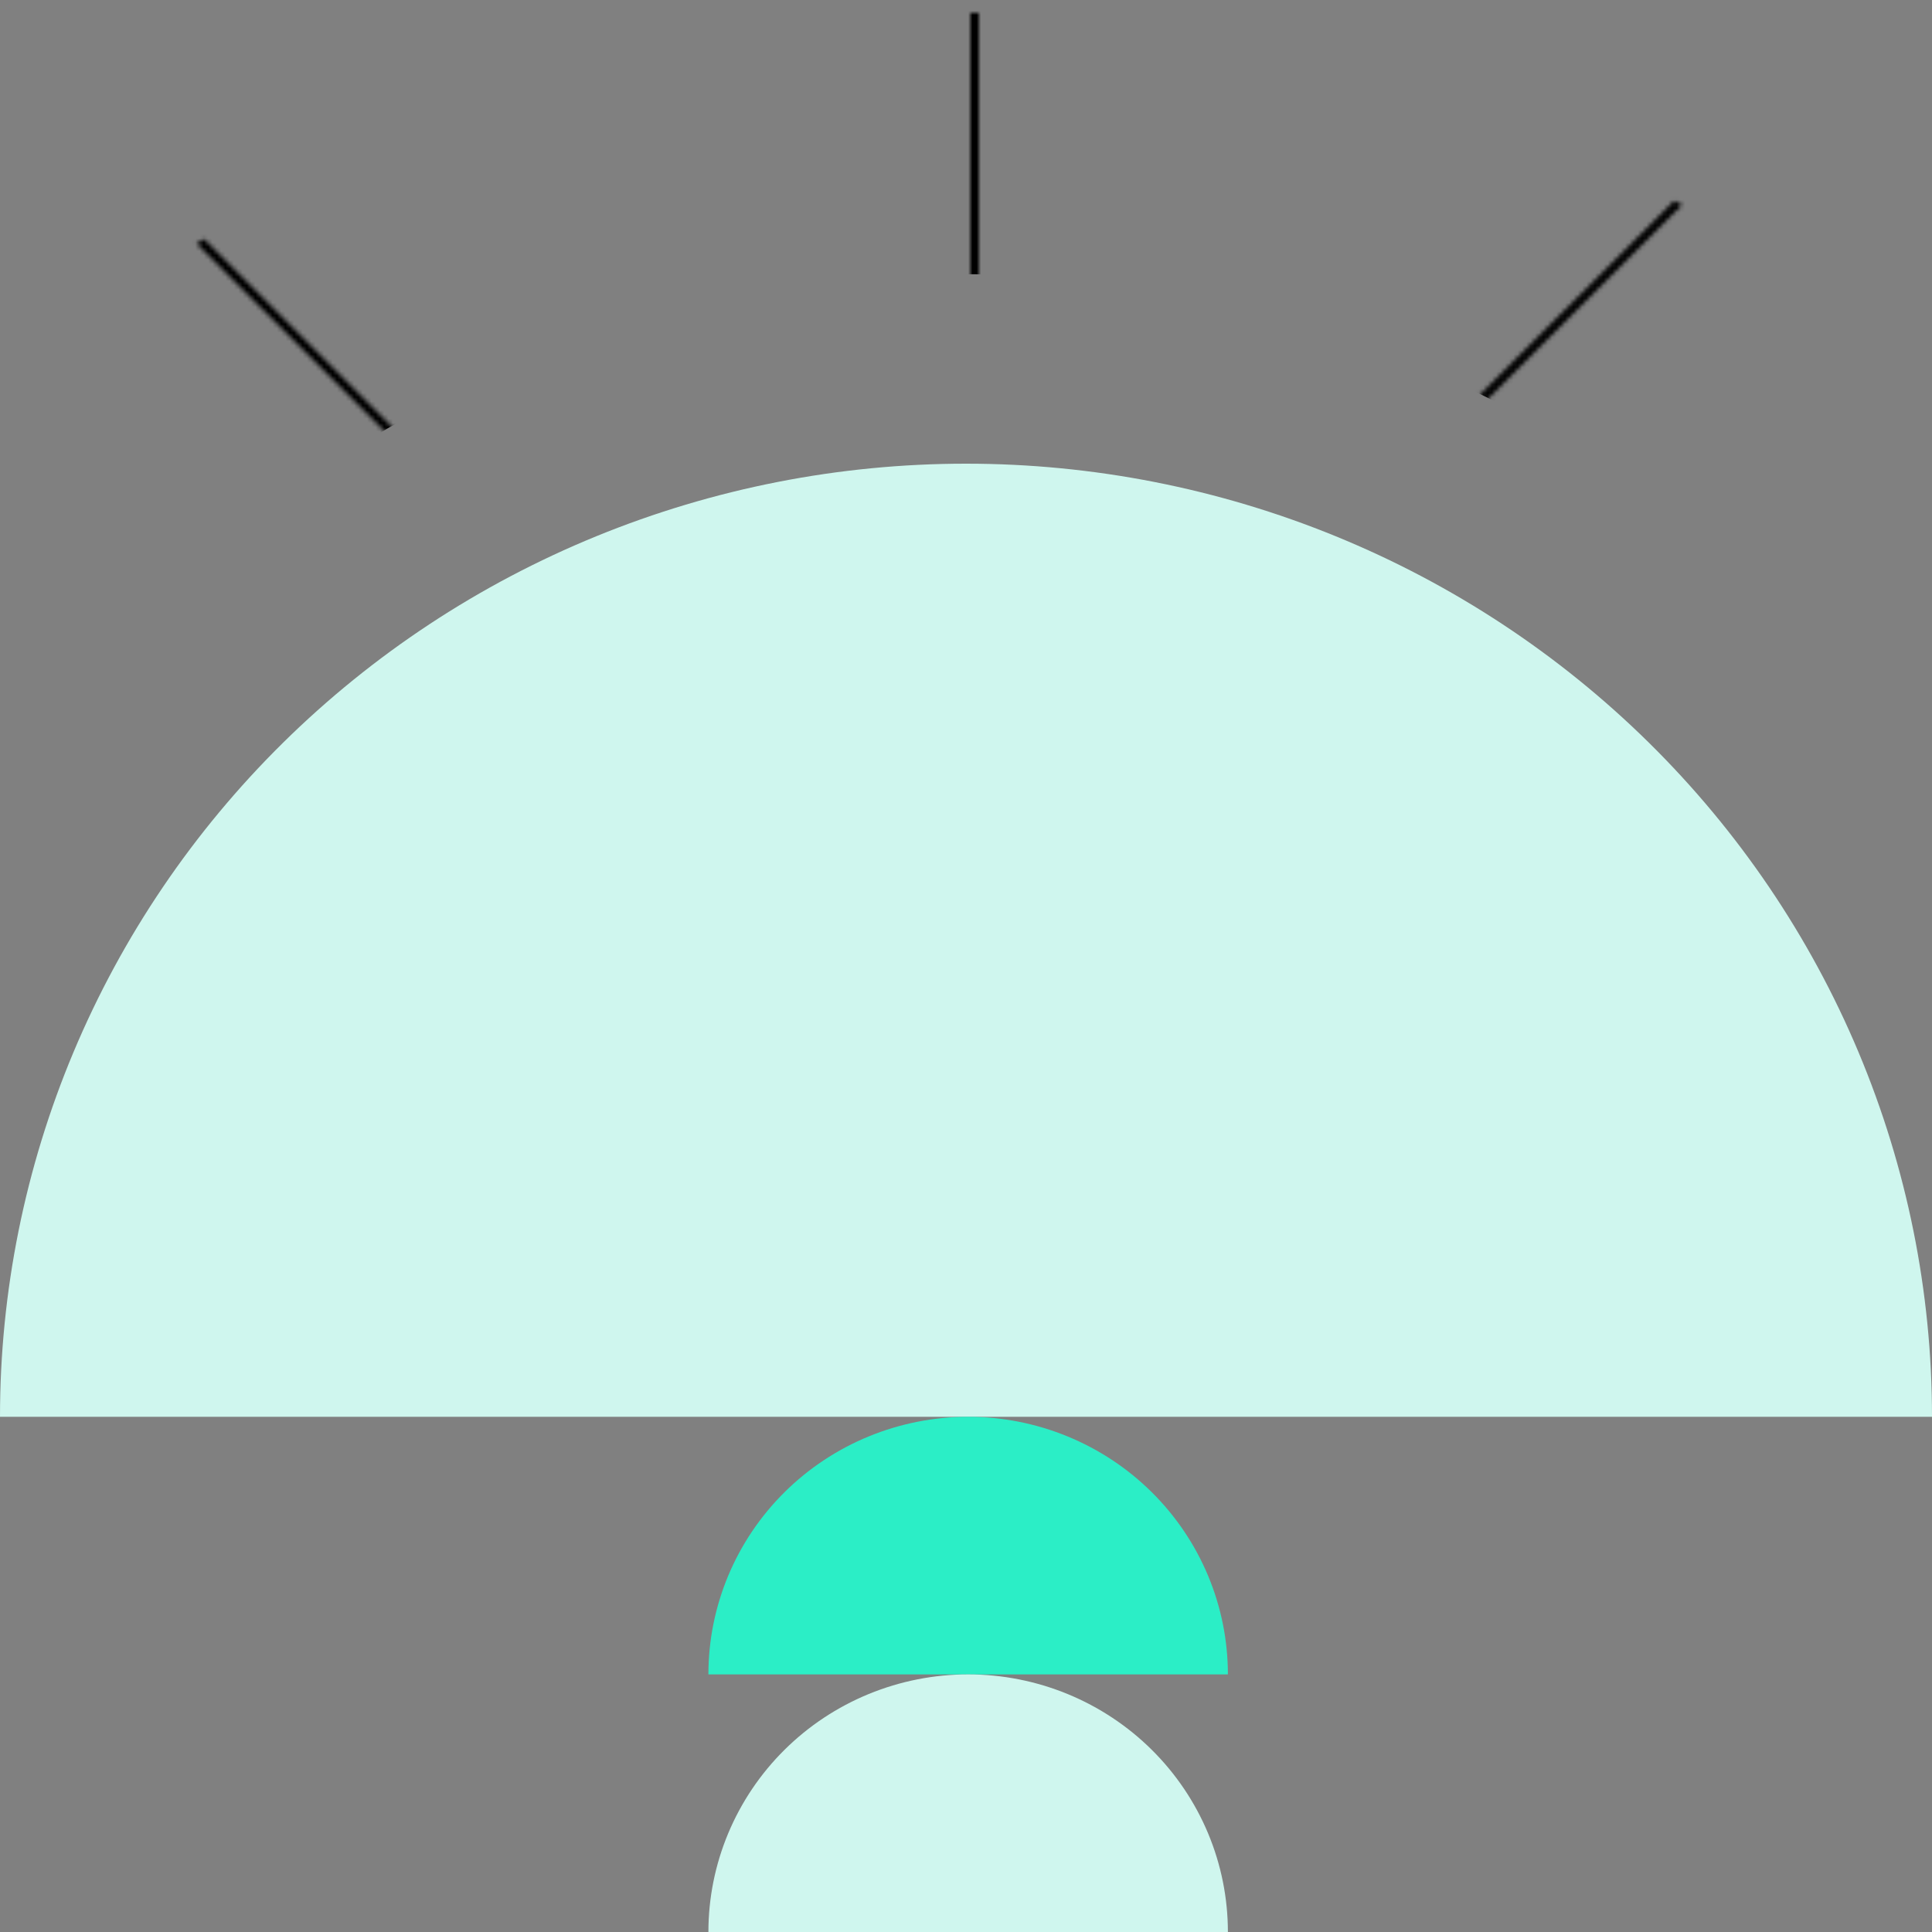
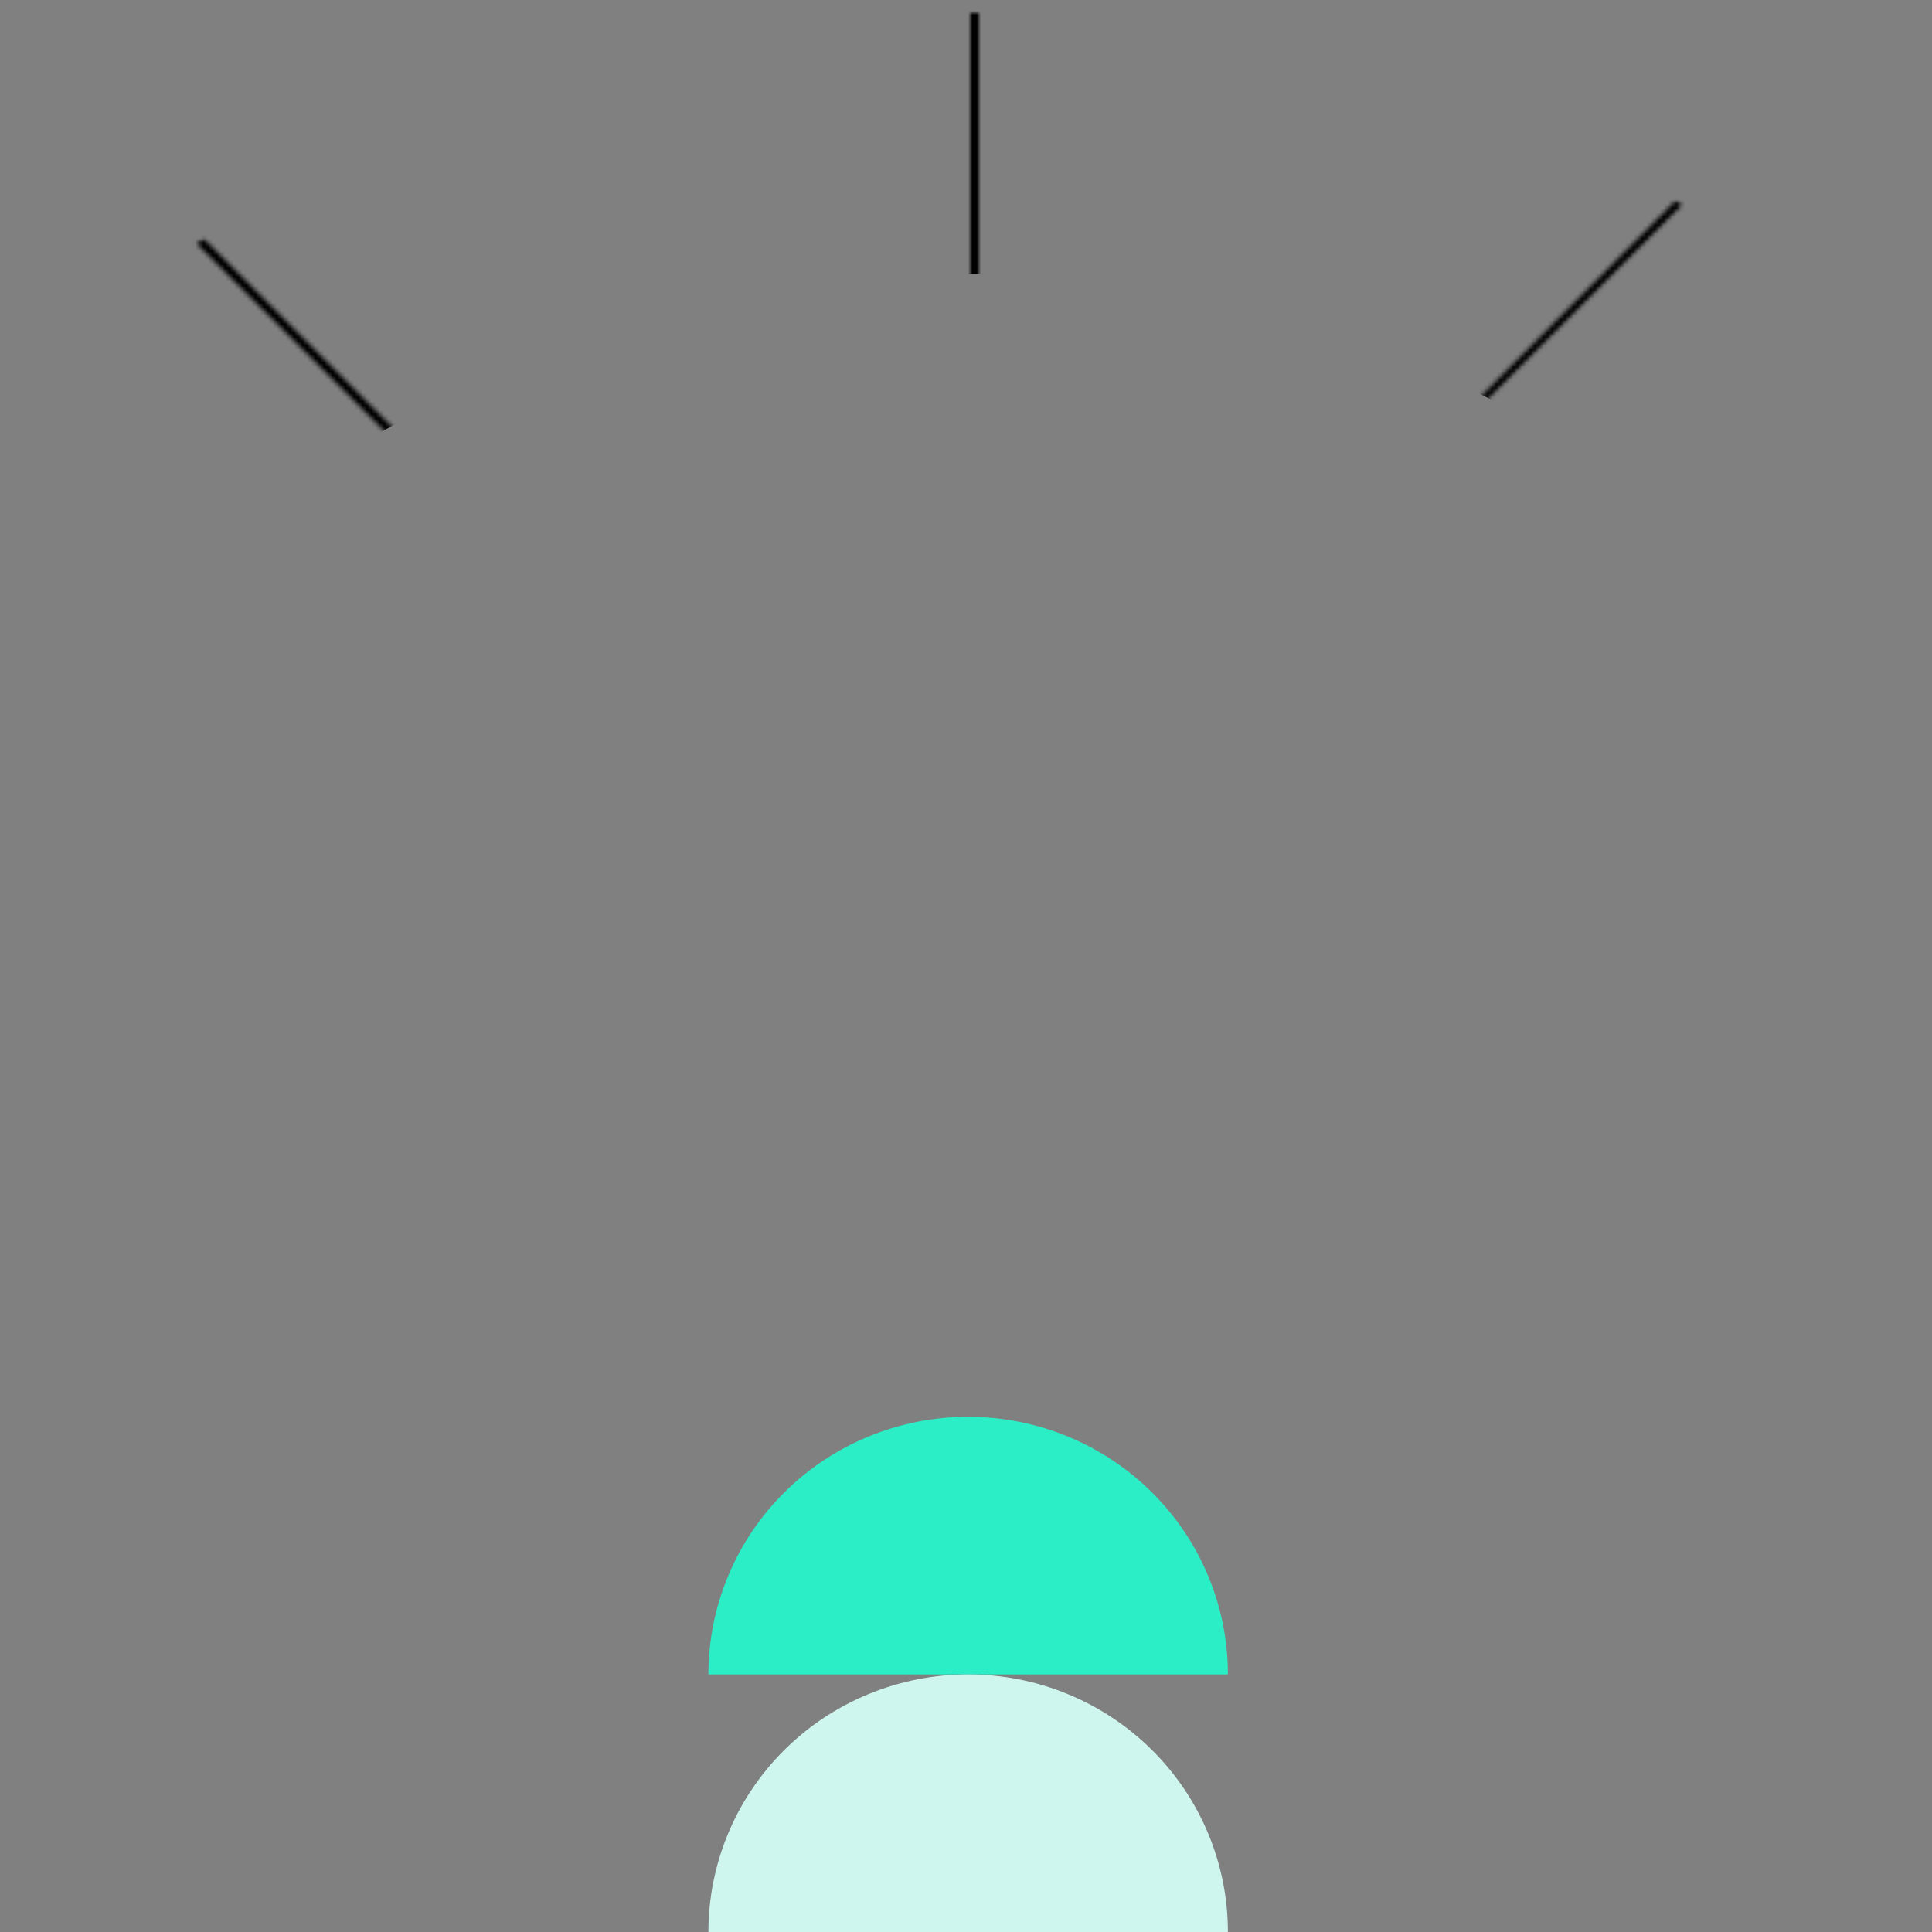
<svg xmlns="http://www.w3.org/2000/svg" width="450" height="450" viewBox="0 0 450 450" fill="none">
  <rect x="0" y="0" width="450" height="450" fill="#808080" stroke="none" />
  <g clip-path="url(#clip0_1930_11679)">
-     <path d="M-9.70393e-06 330C-7.13803e-06 300.847 5.82 271.979 17.127 245.044C28.434 218.11 45.008 193.637 65.901 173.022C86.794 152.408 111.598 136.055 138.896 124.899C166.194 113.742 195.453 108 225 108C254.547 108 283.806 113.742 311.104 124.899C338.402 136.055 363.206 152.408 384.099 173.022C404.992 193.637 421.566 218.11 432.873 245.044C444.18 271.979 450 300.847 450 330L-9.70393e-06 330Z" fill="#CFF6EE" />
    <path d="M165 390C165 382.121 166.565 374.319 169.605 367.039C172.646 359.759 177.102 353.145 182.72 347.574C188.338 342.002 195.007 337.583 202.348 334.567C209.688 331.552 217.555 330 225.5 330C233.445 330 241.312 331.552 248.652 334.567C255.993 337.583 262.662 342.002 268.28 347.574C273.898 353.145 278.354 359.759 281.395 367.039C284.435 374.319 286 382.121 286 390L165 390Z" fill="#2BEEC6" />
    <path d="M165 450C165 442.121 166.565 434.319 169.605 427.039C172.646 419.759 177.102 413.145 182.72 407.574C188.338 402.002 195.007 397.583 202.348 394.567C209.688 391.552 217.555 390 225.5 390C233.445 390 241.312 391.552 248.652 394.567C255.993 397.583 262.662 402.002 268.28 407.574C273.898 413.145 278.354 419.759 281.395 427.039C284.435 434.319 286 442.121 286 450L165 450Z" fill="#CFF6EE" />
    <g clip-path="url(#clip1_1930_11679)">
      <mask id="mask0_1930_11679" style="mask-type:alpha" maskUnits="userSpaceOnUse" x="-51" y="3" width="607" height="519">
        <mask id="mask1_1930_11679" style="mask-type:alpha" maskUnits="userSpaceOnUse" x="-51" y="-108" width="631" height="630">
-           <path fill-rule="evenodd" clip-rule="evenodd" d="M436.963 2.635L-8.375 447.34L-9.79 445.927L435.547 1.222L436.963 2.635Z" fill="black" />
+           <path fill-rule="evenodd" clip-rule="evenodd" d="M436.963 2.635L-8.375 447.34L435.547 1.222L436.963 2.635Z" fill="black" />
          <path fill-rule="evenodd" clip-rule="evenodd" d="M436.962 447.365L-8.375 2.659L-6.96 1.246L438.377 445.952L436.962 447.365Z" fill="black" />
          <path fill-rule="evenodd" clip-rule="evenodd" d="M579.239 225L-50.563 225V223L579.239 223V225Z" fill="black" />
          <path fill-rule="evenodd" clip-rule="evenodd" d="M226 521.568L226 -107.341L228 -107.341L228 521.568L226 521.568Z" fill="black" />
        </mask>
        <g mask="url(#mask1_1930_11679)">
          <path d="M556 334.5C556 517.582 408.254 666 226 666C43.746 666 -104 517.582 -104 334.5C-104 151.418 43.746 3 226 3C408.254 3 556 151.418 556 334.5Z" fill="#C4C4C4" />
        </g>
      </mask>
      <g mask="url(#mask0_1930_11679)">
        <path fill-rule="evenodd" clip-rule="evenodd" d="M805 335C805 655.877 545.325 916 225 916C-95.325 916 -355 655.877 -355 335C-355 14.123 -95.325 -246 225 -246C545.325 -246 805 14.123 805 335ZM225 606.133C374.485 606.133 495.667 484.743 495.667 335C495.667 185.257 374.485 63.867 225 63.867C75.515 63.867 -45.667 185.257 -45.667 335C-45.667 484.743 75.515 606.133 225 606.133Z" fill="black" />
      </g>
    </g>
  </g>
  <defs>
    <clipPath id="clip0_1930_11679">
      <rect width="450" height="450" fill="white" />
    </clipPath>
    <clipPath id="clip1_1930_11679">
      <rect width="450" height="225" fill="white" transform="translate(1)" />
    </clipPath>
  </defs>
</svg>